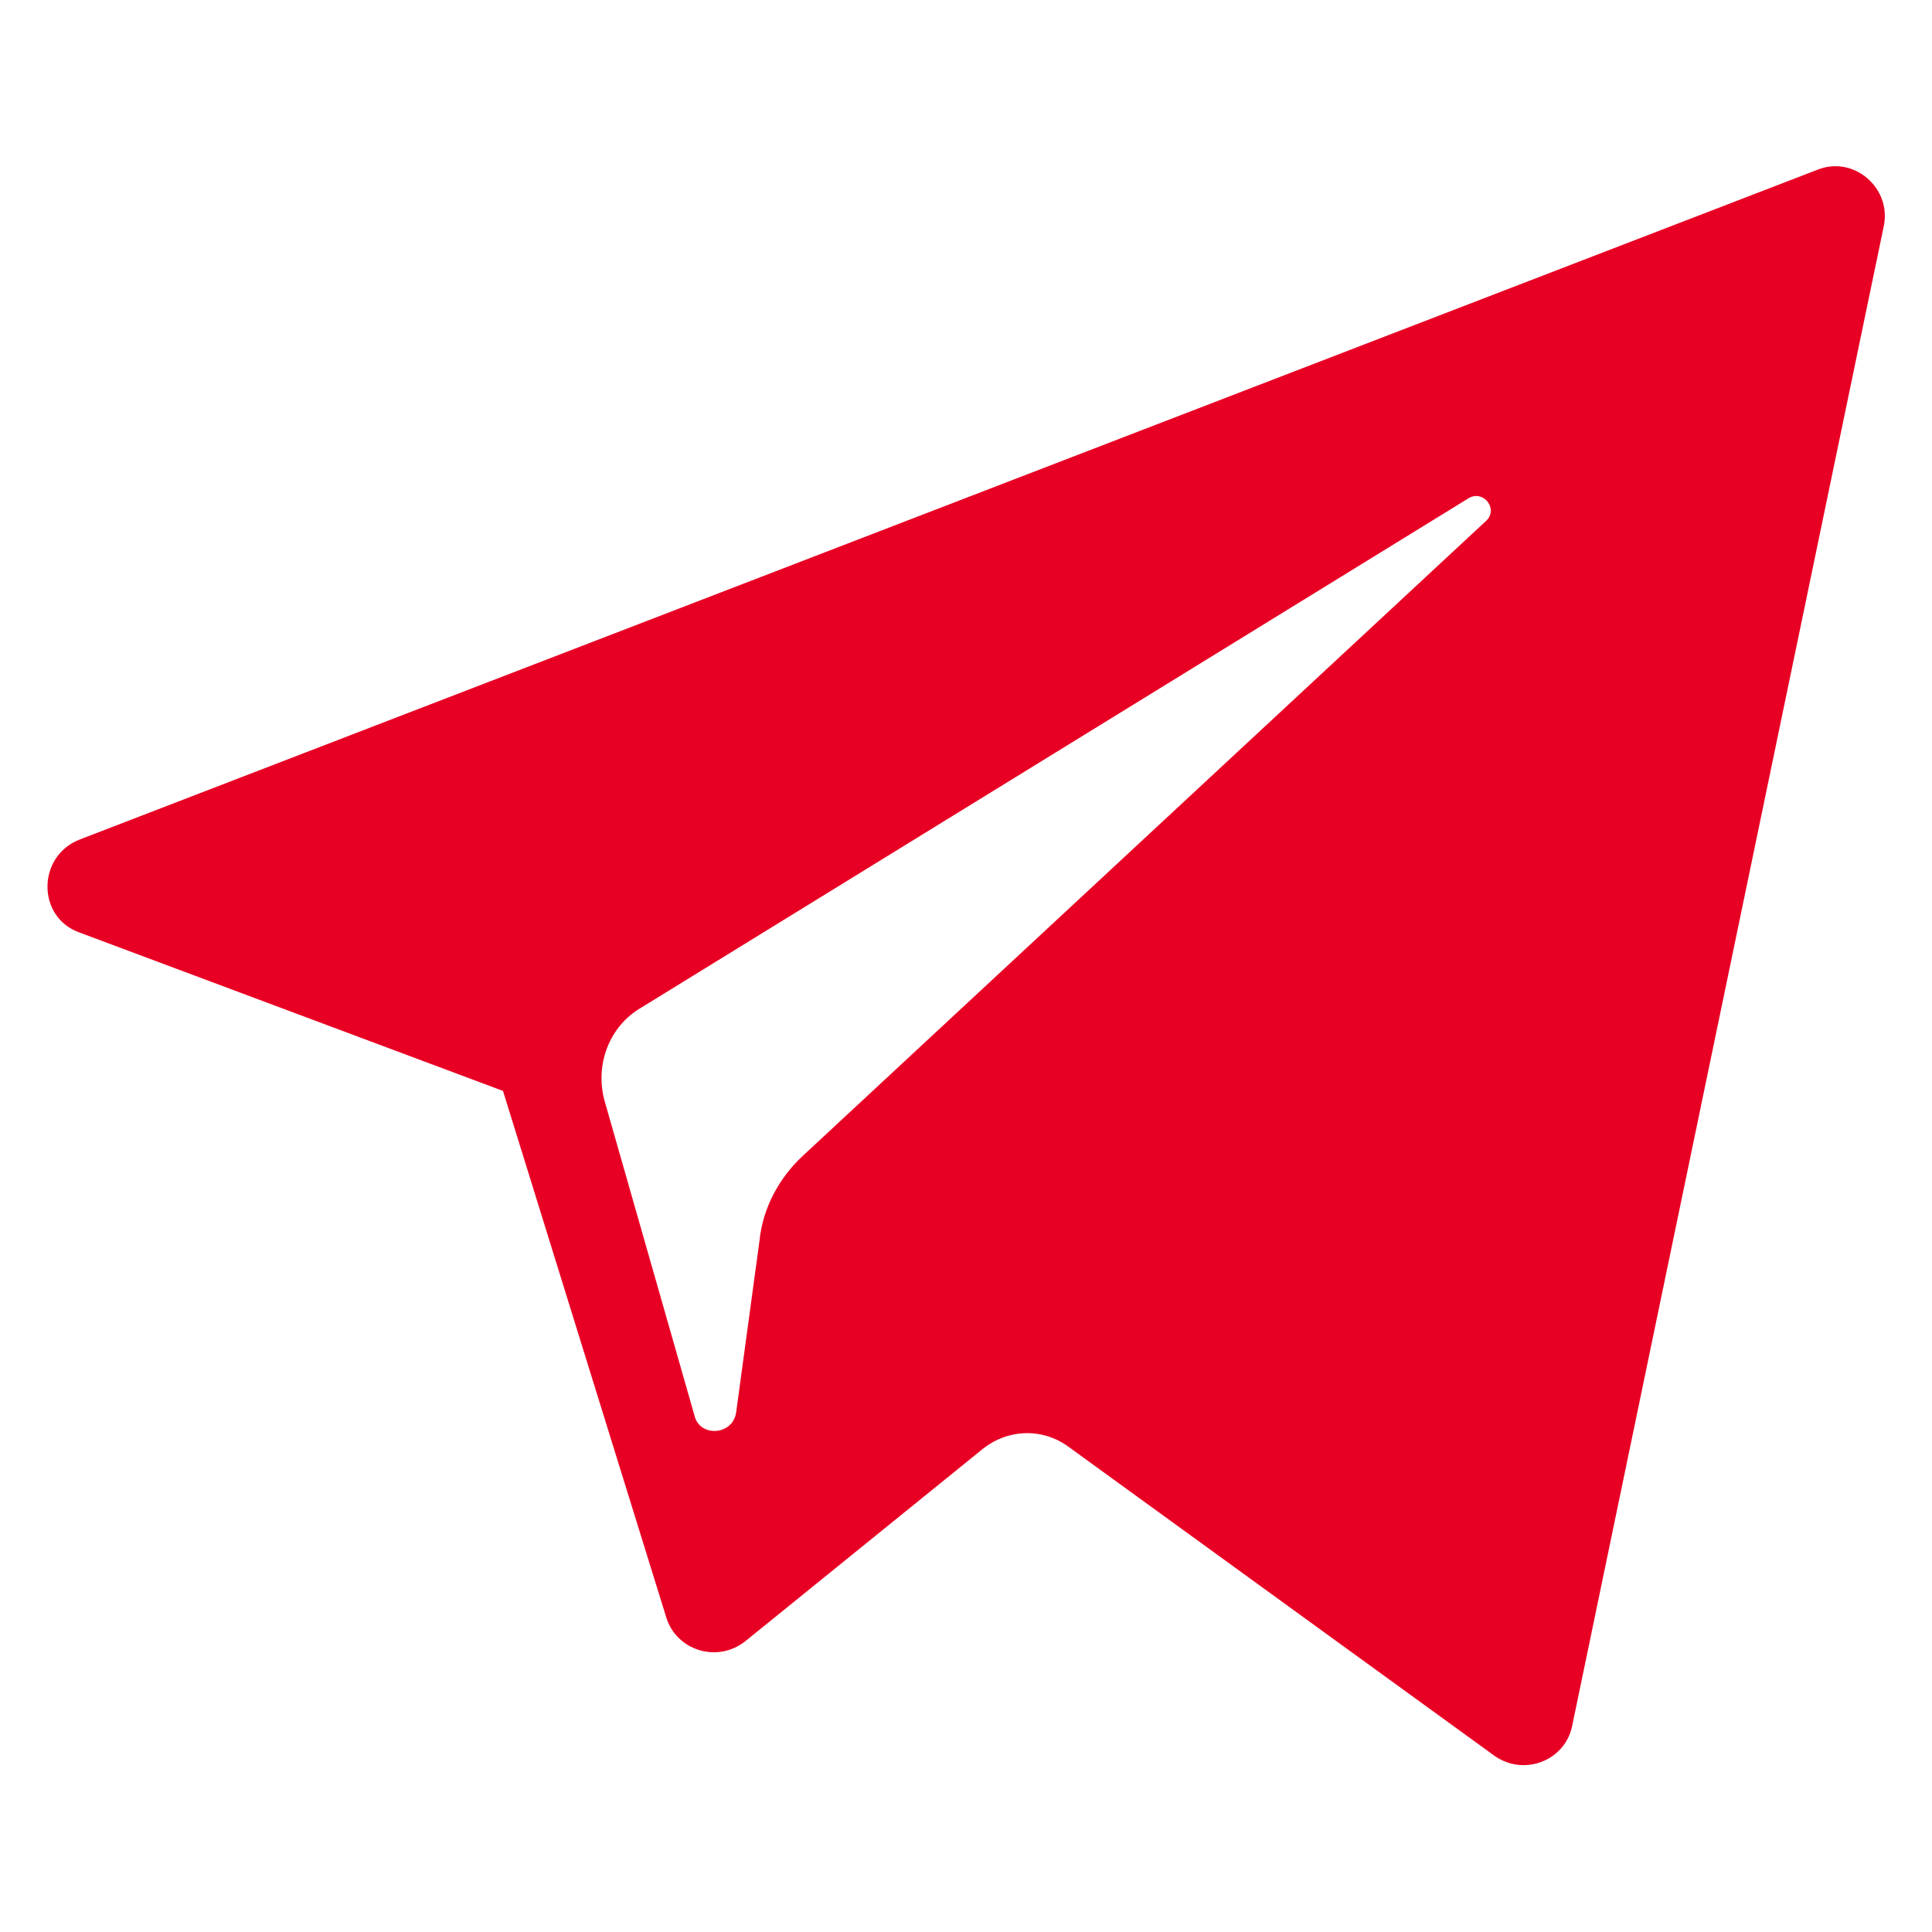
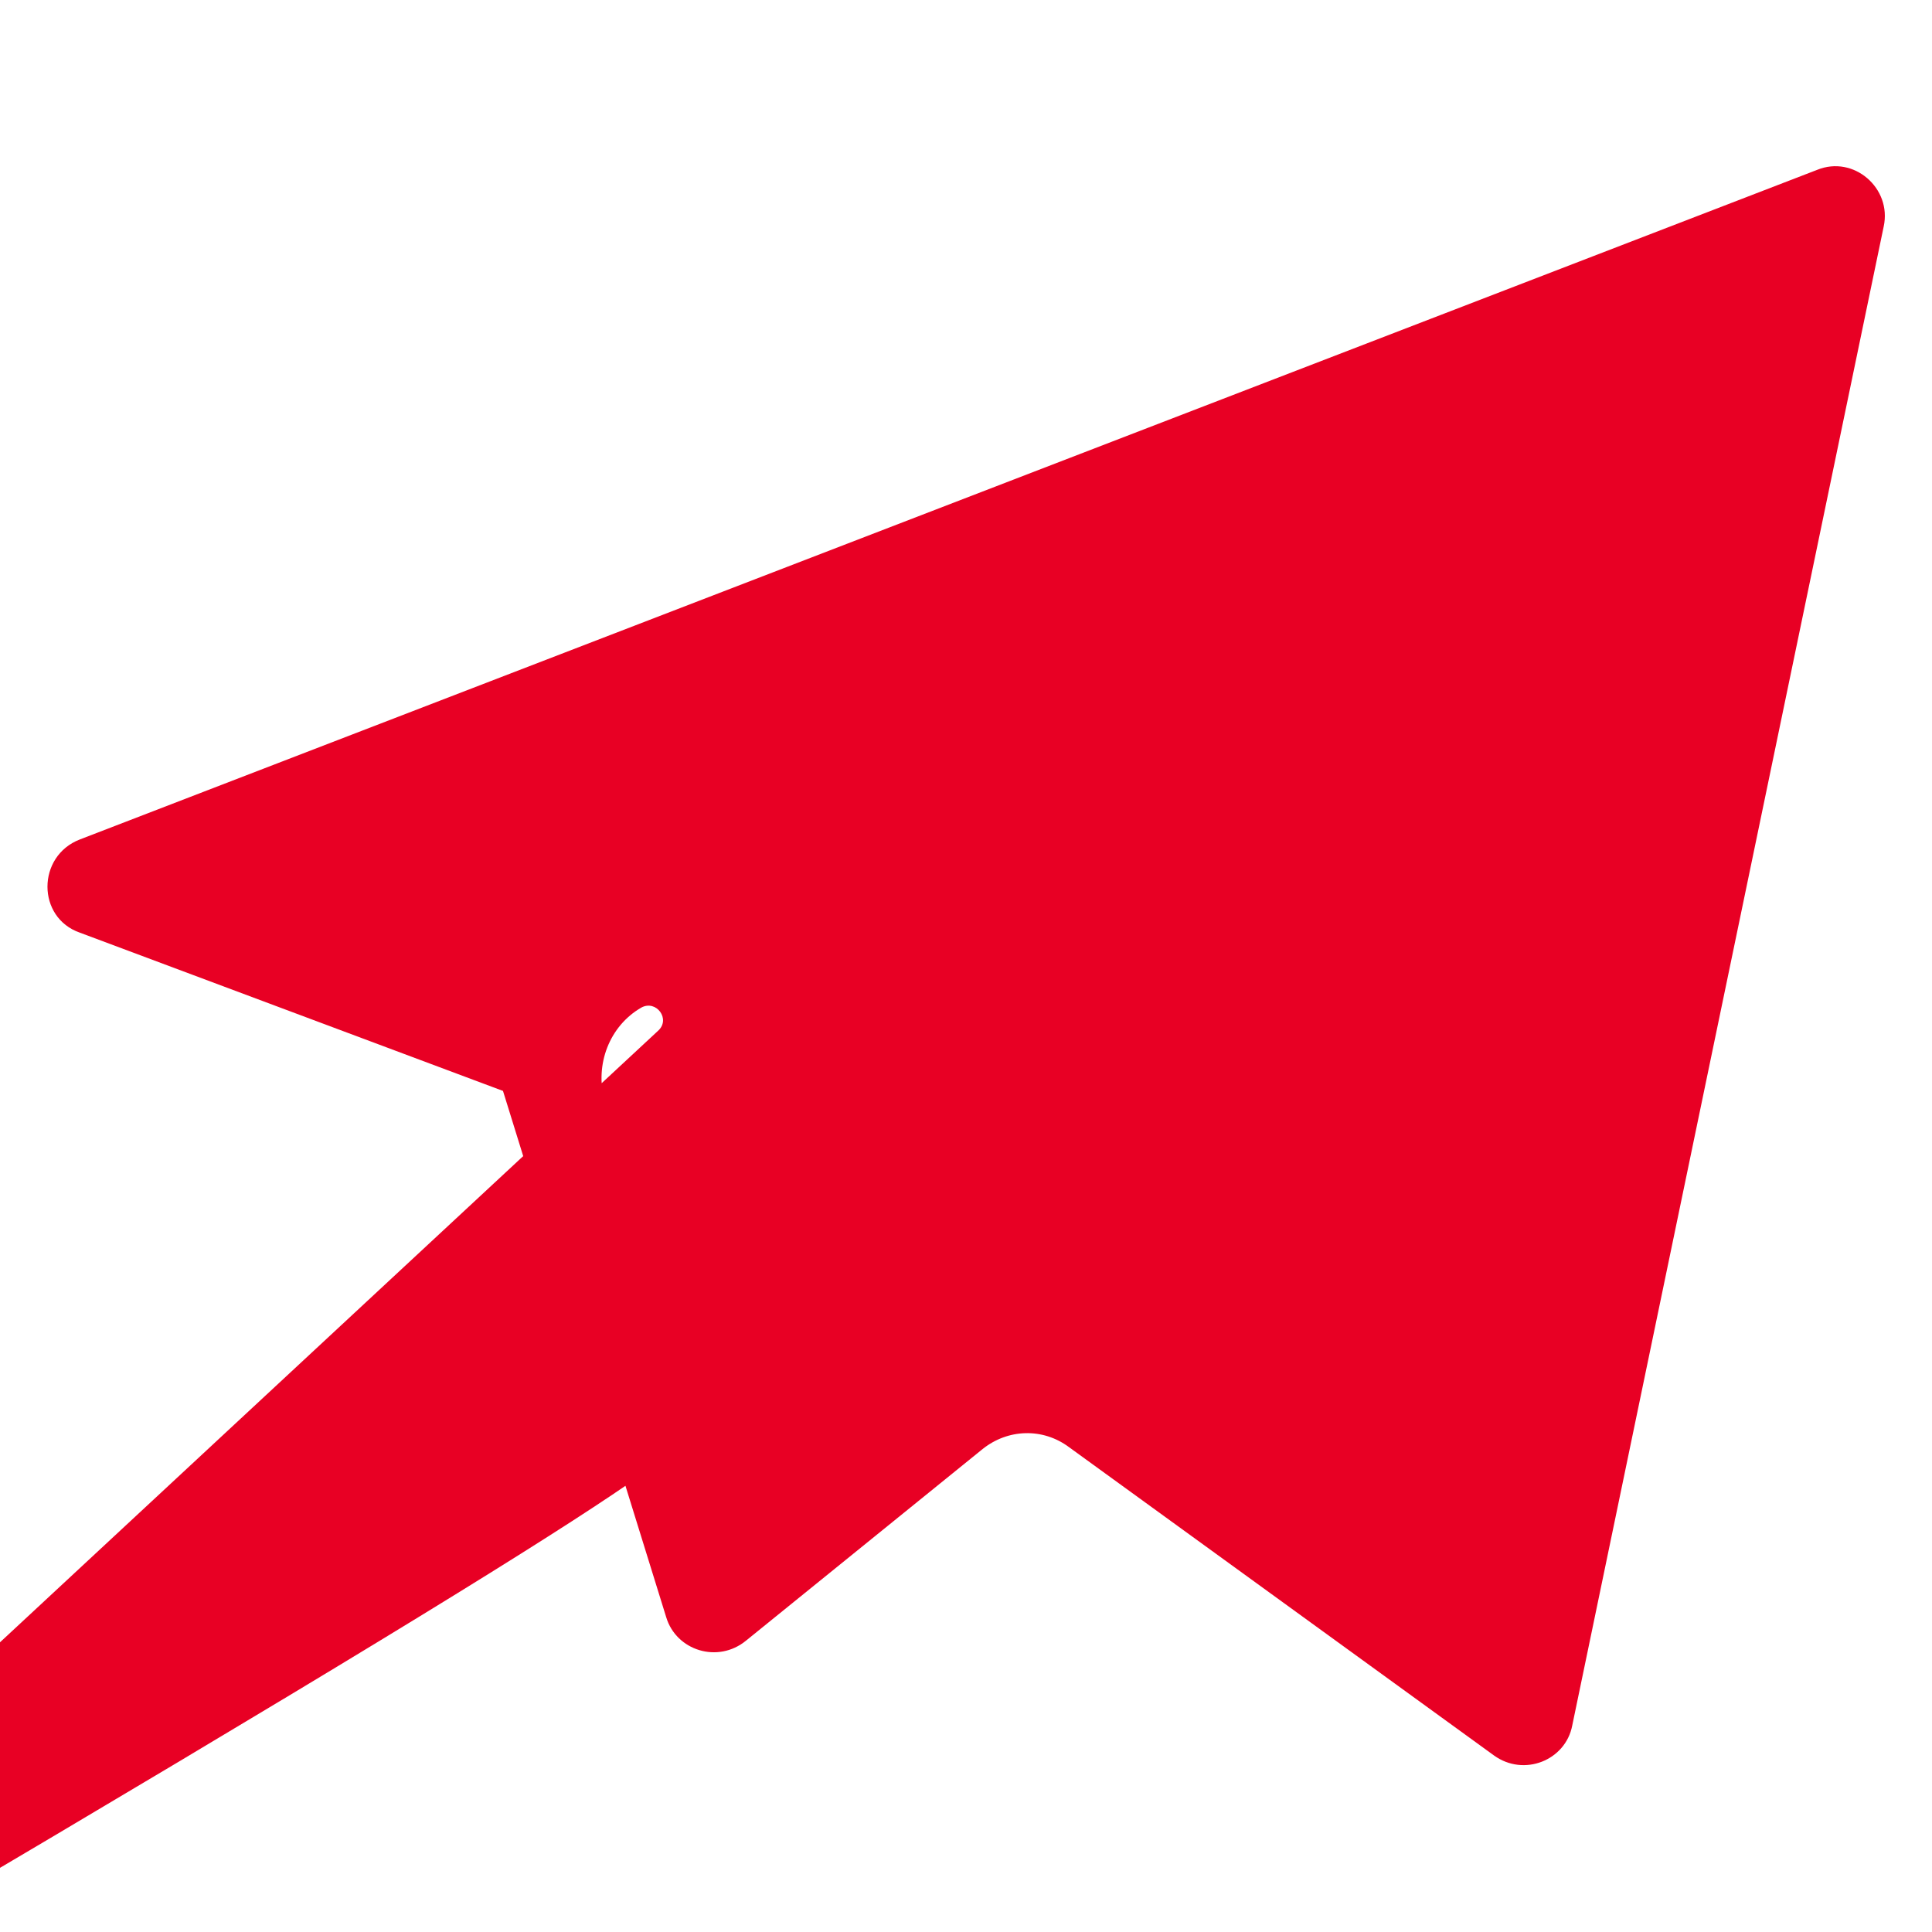
<svg xmlns="http://www.w3.org/2000/svg" version="1.1" id="Layer_1" x="0px" y="0px" viewBox="0 0 116 116" style="enable-background:new 0 0 116 116;" xml:space="preserve">
  <style type="text/css">
	.st0{fill:#E80024;}
</style>
  <g id="XMLID_496_">
-     <path id="XMLID_497_" class="st0" d="M4.8,56l25.4,9.5l9.8,31.6c0.6,2,3.1,2.8,4.8,1.4L59,87c1.5-1.2,3.6-1.3,5.2-0.1l25.5,18.5   c1.8,1.3,4.3,0.3,4.7-1.8l18.7-90c0.5-2.3-1.8-4.3-4-3.4L4.8,50.4C2.2,51.4,2.2,55.1,4.8,56z M38.5,60.5l49.7-30.6   c0.9-0.5,1.8,0.7,1,1.4l-41,38.1c-1.4,1.3-2.4,3.1-2.6,5.1l-1.4,10.3C44,86.2,42,86.3,41.7,85l-5.4-18.9   C35.7,63.9,36.6,61.6,38.5,60.5z" />
+     <path id="XMLID_497_" class="st0" d="M4.8,56l25.4,9.5l9.8,31.6c0.6,2,3.1,2.8,4.8,1.4L59,87c1.5-1.2,3.6-1.3,5.2-0.1l25.5,18.5   c1.8,1.3,4.3,0.3,4.7-1.8l18.7-90c0.5-2.3-1.8-4.3-4-3.4L4.8,50.4C2.2,51.4,2.2,55.1,4.8,56z M38.5,60.5c0.9-0.5,1.8,0.7,1,1.4l-41,38.1c-1.4,1.3-2.4,3.1-2.6,5.1l-1.4,10.3C44,86.2,42,86.3,41.7,85l-5.4-18.9   C35.7,63.9,36.6,61.6,38.5,60.5z" />
  </g>
</svg>